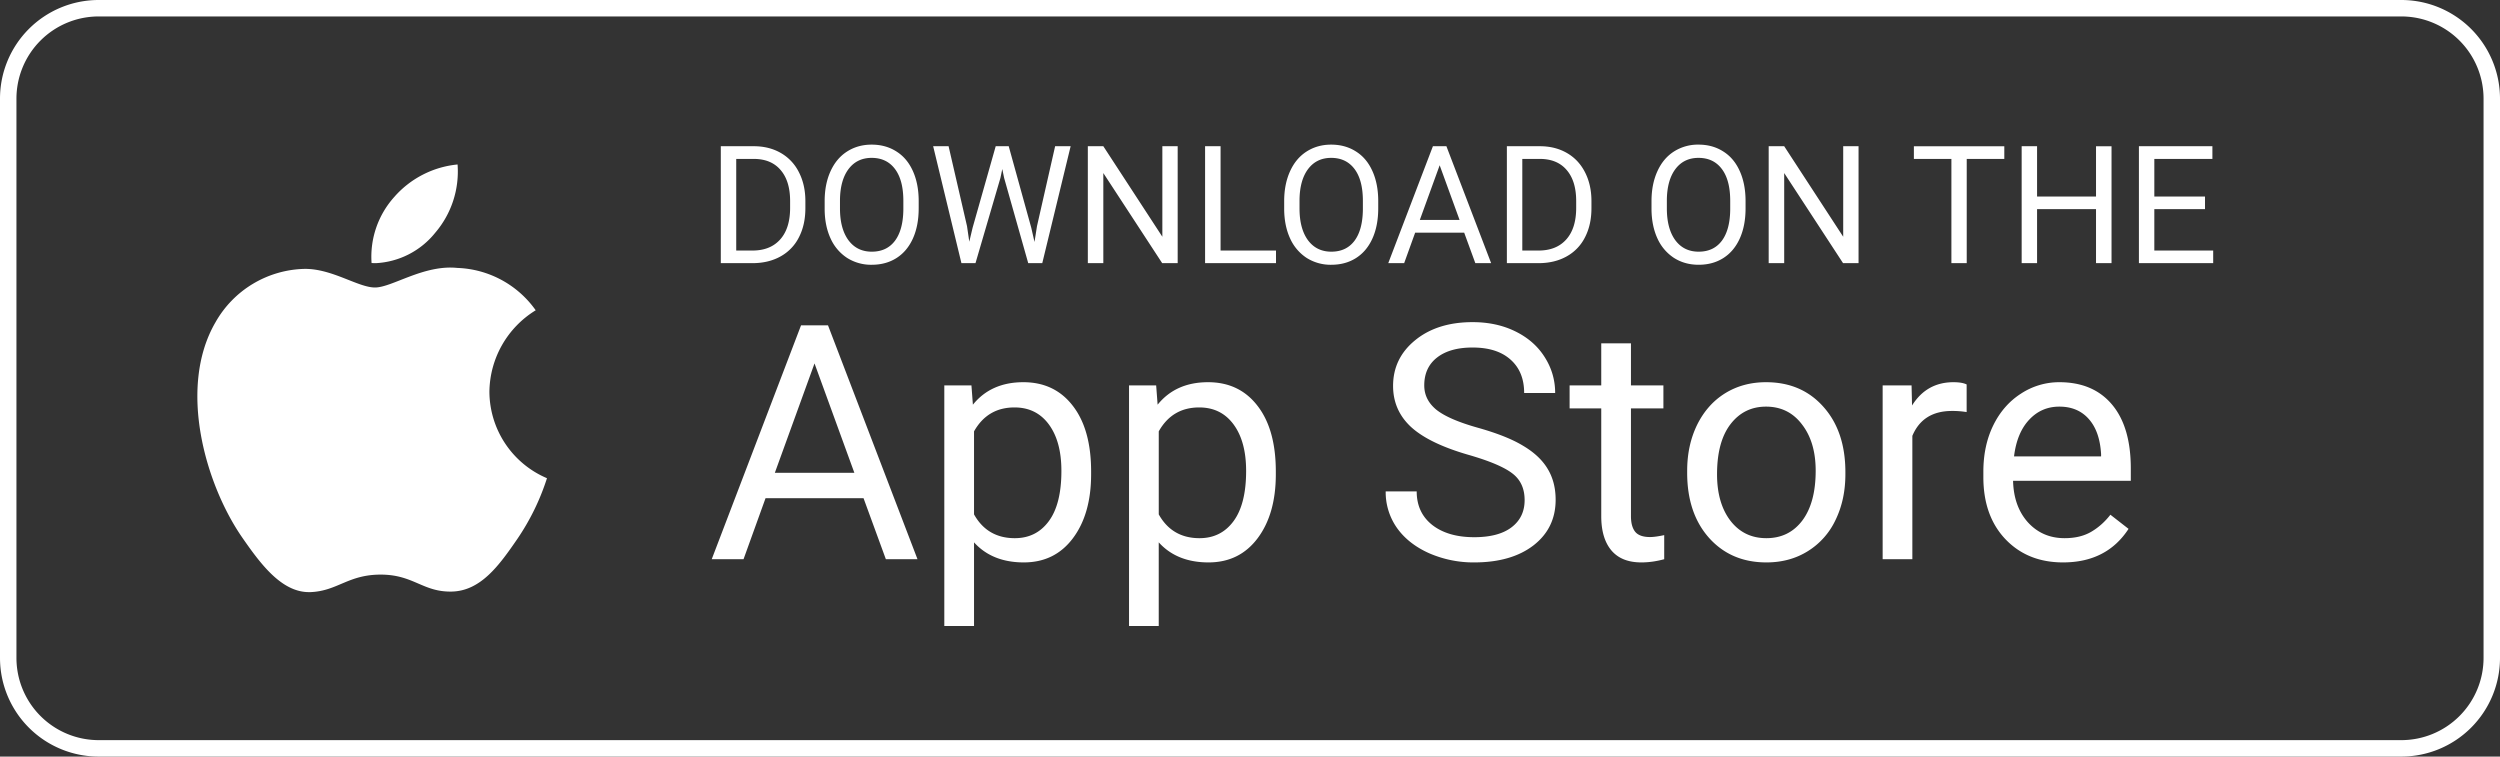
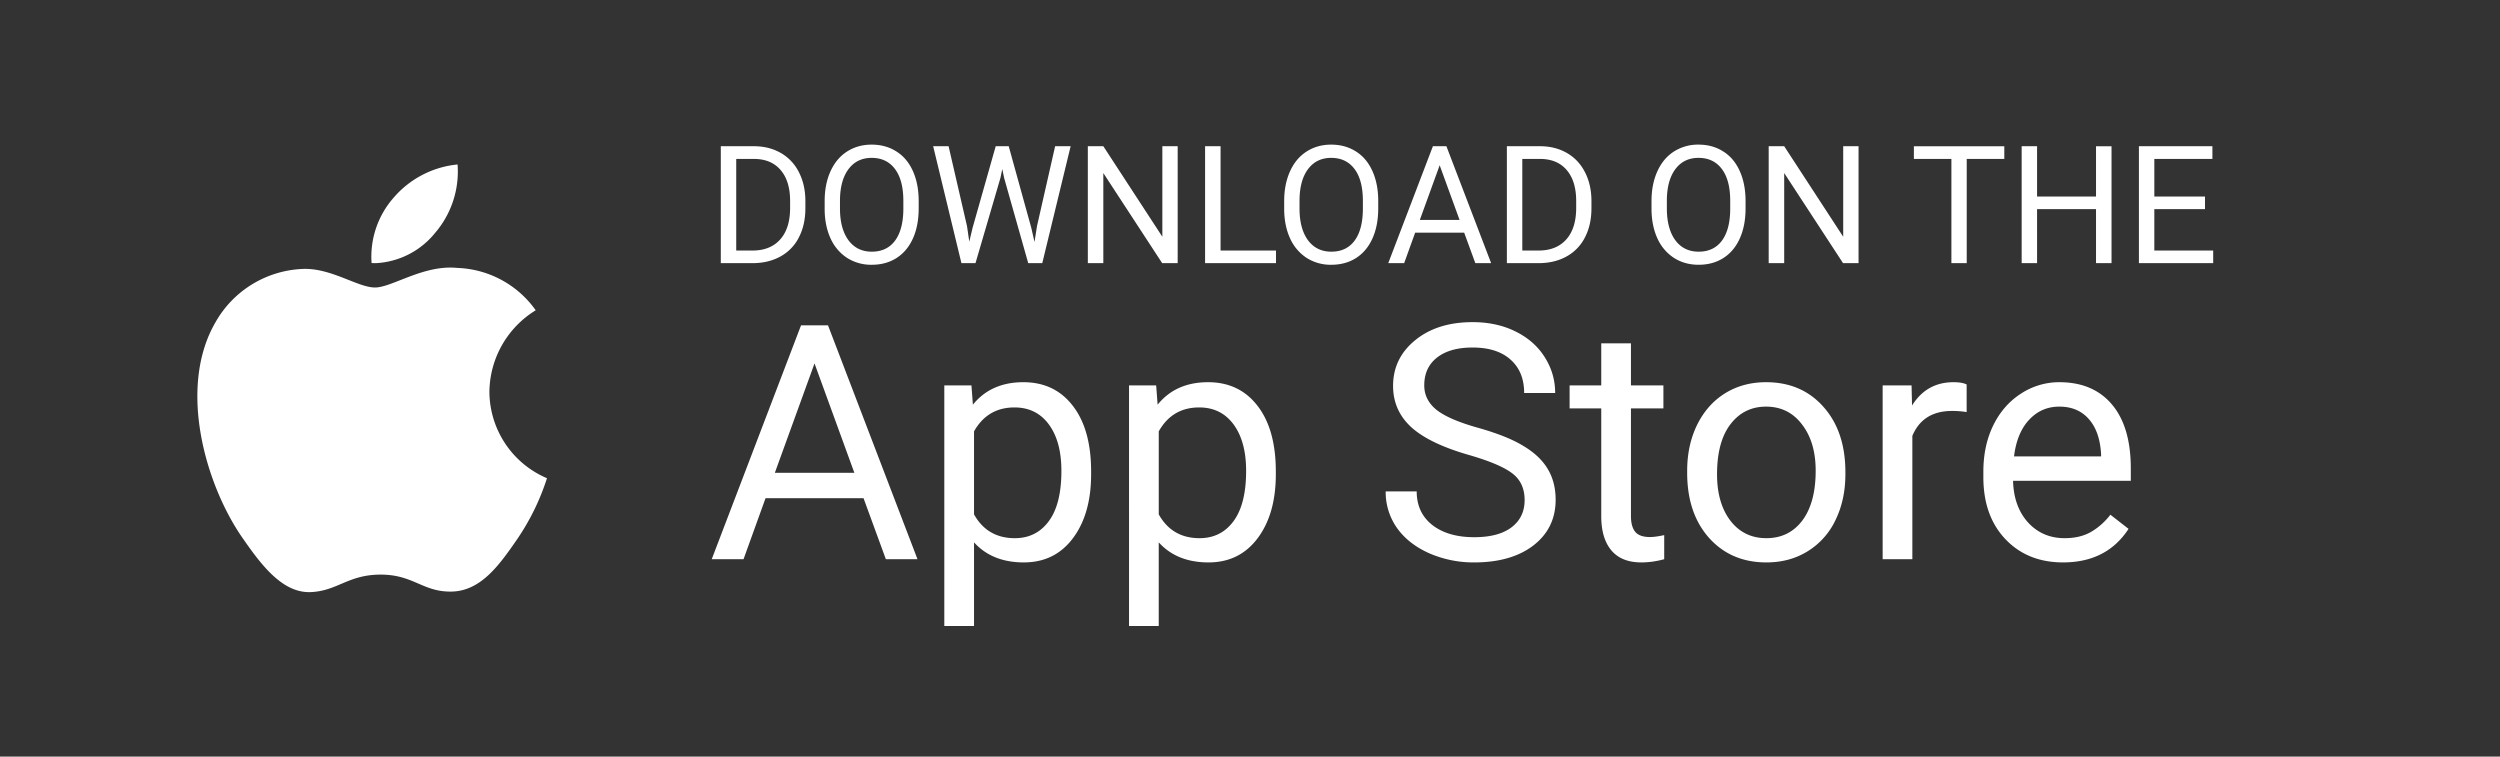
<svg xmlns="http://www.w3.org/2000/svg" width="152" height="46" viewBox="0 0 152 46" fill="none">
  <rect x="0" y="0" width="152" height="46" fill="#333333" stroke="none" />
-   <path d="M146 .5H6A5.5 5.5 0 0 0 .5 6v34A5.5 5.5 0 0 0 6 45.5h140a5.5 5.5 0 0 0 5.5-5.5V6A5.5 5.5 0 0 0 146 .5z" stroke="#fff" stroke-miterlimit="10" />
  <path d="M14.746 32.708c-2.245-3.225-3.954-9.121-1.652-13.1a6.386 6.386 0 0 1 5.4-3.259c1.682-.031 3.274 1.131 4.307 1.131 1.033 0 2.964-1.4 5-1.19a6.1 6.1 0 0 1 4.77 2.575 5.887 5.887 0 0 0-2.815 4.952 5.74 5.74 0 0 0 3.5 5.258 14.272 14.272 0 0 1-1.807 3.7c-1.09 1.585-2.215 3.16-3.993 3.193-1.75.033-2.311-1.032-4.308-1.032-1.997 0-2.624 1-4.276 1.065h-.09c-1.681-.001-2.957-1.742-4.036-3.293zm7.846-16.716a5.43 5.43 0 0 1 1.385-4.023A5.866 5.866 0 0 1 27.82 10a5.72 5.72 0 0 1-1.36 4.153A4.953 4.953 0 0 1 22.857 16a4.39 4.39 0 0 1-.264-.008zM43.825 16V8.89h2.007c.618 0 1.165.137 1.64.41a2.76 2.76 0 0 1 1.1 1.168c.26.504.392 1.084.395 1.738v.454c0 .67-.13 1.258-.39 1.763a2.713 2.713 0 0 1-1.11 1.162c-.478.27-1.036.408-1.674.415h-1.968zm.938-6.338v5.571h.986c.723 0 1.284-.224 1.685-.673.403-.45.605-1.09.605-1.92v-.414c0-.808-.19-1.434-.571-1.88-.378-.45-.915-.677-1.612-.684h-1.093zm11.093 3.013c0 .696-.117 1.305-.351 1.826-.235.518-.567.913-.996 1.187-.43.273-.931.41-1.504.41a2.73 2.73 0 0 1-1.49-.41 2.761 2.761 0 0 1-1.01-1.177c-.238-.511-.36-1.102-.366-1.773v-.512c0-.684.118-1.288.356-1.812s.573-.924 1.006-1.201c.436-.28.934-.42 1.494-.42.57 0 1.071.138 1.504.415.436.273.771.672 1.006 1.196.234.521.351 1.128.351 1.822v.449zm-.932-.46c0-.842-.17-1.488-.508-1.938-.338-.452-.812-.678-1.42-.678-.593 0-1.06.226-1.402.678-.339.45-.513 1.075-.523 1.875v.523c0 .817.171 1.46.513 1.928.345.466.819.699 1.42.699.606 0 1.075-.22 1.407-.66.332-.442.503-1.075.513-1.899v-.527zm3.872 1.544.137.937.2-.844 1.406-4.961h.791l1.372 4.96.196.86.15-.957 1.104-4.863h.943L63.37 16h-.854l-1.465-5.18-.112-.543-.113.542L59.31 16h-.855l-1.719-7.11h.938l1.123 4.869zM71.603 16h-.942l-3.579-5.479V16h-.942V8.89h.942l3.589 5.504V8.89h.932V16zm2.608-.767h3.37V16h-4.312V8.89h.942v6.343zm9.585-2.558c0 .696-.117 1.305-.352 1.826-.234.518-.566.913-.996 1.187-.43.273-.93.41-1.504.41a2.73 2.73 0 0 1-1.489-.41 2.76 2.76 0 0 1-1.01-1.177c-.238-.511-.36-1.102-.367-1.773v-.512c0-.684.119-1.288.357-1.812.237-.524.572-.924 1.005-1.201.437-.28.935-.42 1.495-.42.57 0 1.07.138 1.504.415.436.273.771.672 1.005 1.196.235.521.352 1.128.352 1.822v.449zm-.933-.46c0-.842-.169-1.488-.507-1.938-.34-.452-.813-.678-1.421-.678-.593 0-1.06.226-1.402.678-.338.45-.513 1.075-.522 1.875v.523c0 .817.17 1.46.512 1.928.346.466.82.699 1.421.699.606 0 1.075-.22 1.407-.66.332-.442.502-1.075.512-1.899v-.527zm6.157 1.93h-2.978L85.373 16h-.967l2.715-7.11h.82l2.72 7.11H89.7l-.678-1.855zm-2.695-.772h2.417l-1.21-3.325-1.207 3.325zM91.618 16V8.89h2.007c.618 0 1.165.137 1.64.41.476.274.842.663 1.1 1.168.26.504.392 1.084.395 1.738v.454c0 .67-.13 1.258-.39 1.763a2.711 2.711 0 0 1-1.11 1.162c-.478.27-1.036.408-1.674.415h-1.968zm.938-6.338v5.571h.986c.723 0 1.284-.224 1.685-.673.403-.45.605-1.09.605-1.92v-.414c0-.808-.19-1.434-.571-1.88-.378-.45-.915-.677-1.612-.684h-1.093zm13.574 3.013c0 .696-.117 1.305-.352 1.826-.234.518-.566.913-.996 1.187-.429.273-.931.41-1.504.41-.56 0-1.056-.137-1.489-.41a2.762 2.762 0 0 1-1.011-1.177c-.237-.511-.359-1.102-.366-1.773v-.512c0-.684.119-1.288.357-1.812.237-.524.572-.924 1.005-1.201a2.71 2.71 0 0 1 1.495-.42c.569 0 1.071.138 1.503.415.437.273.772.672 1.006 1.196.235.521.352 1.128.352 1.822v.449zm-.933-.46c0-.842-.169-1.488-.508-1.938-.338-.452-.812-.678-1.42-.678-.593 0-1.06.226-1.402.678-.338.45-.513 1.075-.522 1.875v.523c0 .817.171 1.46.512 1.928.345.466.819.699 1.421.699.606 0 1.075-.22 1.407-.66.332-.442.503-1.075.512-1.899v-.527zM113 16h-.942l-3.579-5.479V16h-.943V8.89h.943l3.588 5.504V8.89H113V16zm8.862-6.338h-2.285V16h-.932V9.662h-2.281v-.771h5.498v.771zM128.381 16h-.943v-3.286h-3.584V16h-.937V8.89h.937v3.057h3.584V8.891h.943V16zm5.683-3.286h-3.081v2.52h3.579V16h-4.516V8.89h4.468v.772h-3.531v2.285h3.081v.767zM52.502 30.29h-5.957L45.207 34h-1.934l5.43-14.219h1.64L55.784 34H53.86l-1.357-3.71zm-5.39-1.544h4.833l-2.422-6.65-2.412 6.65zm19.228.088c0 1.608-.368 2.904-1.104 3.887-.735.983-1.731 1.474-2.988 1.474-1.282 0-2.292-.407-3.027-1.22v5.087h-1.807V23.434h1.65l.088 1.171c.736-.911 1.758-1.367 3.067-1.367 1.27 0 2.272.479 3.008 1.436.742.957 1.113 2.288 1.113 3.994v.166zm-1.807-.205c0-1.192-.254-2.132-.761-2.822-.508-.69-1.205-1.035-2.09-1.035-1.094 0-1.914.485-2.461 1.455v5.048c.54.964 1.367 1.446 2.48 1.446.866 0 1.553-.342 2.06-1.026.515-.69.772-1.712.772-3.066zm13.037.205c0 1.608-.367 2.904-1.103 3.887-.736.983-1.732 1.474-2.989 1.474-1.282 0-2.291-.407-3.027-1.22v5.087h-1.806V23.434h1.65l.088 1.171c.736-.911 1.758-1.367 3.066-1.367 1.27 0 2.272.479 3.008 1.436.742.957 1.113 2.288 1.113 3.994v.166zm-1.806-.205c0-1.192-.254-2.132-.762-2.822s-1.204-1.035-2.09-1.035c-1.094 0-1.914.485-2.46 1.455v5.048c.54.964 1.366 1.446 2.48 1.446.865 0 1.552-.342 2.06-1.026.514-.69.772-1.712.772-3.066zm13.545-.967c-1.608-.462-2.78-1.028-3.516-1.7-.73-.676-1.094-1.51-1.094-2.5 0-1.119.446-2.043 1.338-2.773.898-.735 2.064-1.103 3.496-1.103.977 0 1.846.189 2.608.566.768.378 1.36.899 1.777 1.563.423.664.635 1.39.635 2.178h-1.885c0-.86-.274-1.534-.82-2.022-.547-.495-1.319-.742-2.315-.742-.924 0-1.647.205-2.168.615-.514.404-.771.967-.771 1.69 0 .579.244 1.07.732 1.474.495.397 1.332.762 2.51 1.094 1.185.332 2.11.7 2.773 1.104.67.397 1.166.862 1.485 1.396.325.534.488 1.162.488 1.885 0 1.152-.45 2.077-1.348 2.773-.898.69-2.1 1.035-3.603 1.035a6.733 6.733 0 0 1-2.734-.556c-.847-.378-1.501-.892-1.963-1.543a3.772 3.772 0 0 1-.684-2.217h1.885c0 .86.316 1.54.947 2.04.638.496 1.488.743 2.549.743.99 0 1.748-.202 2.275-.605.528-.404.791-.954.791-1.65 0-.697-.244-1.235-.732-1.612-.488-.384-1.374-.762-2.656-1.133zm9.853-6.787v2.559h1.973v1.396h-1.973v6.553c0 .423.088.742.264.957.176.208.475.312.898.312.209 0 .495-.039.86-.117V34c-.476.13-.938.195-1.387.195-.807 0-1.416-.244-1.826-.732-.41-.488-.615-1.182-.615-2.08V24.83h-1.924v-1.396h1.924v-2.559h1.806zm3.418 7.744c0-1.035.202-1.966.606-2.793.41-.827.976-1.465 1.699-1.914.729-.45 1.559-.674 2.49-.674 1.439 0 2.601.498 3.486 1.494.892.997 1.338 2.321 1.338 3.975v.127c0 1.029-.198 1.953-.595 2.773a4.451 4.451 0 0 1-1.69 1.905c-.729.455-1.569.683-2.519.683-1.433 0-2.595-.498-3.487-1.494-.885-.996-1.328-2.314-1.328-3.955v-.127zm1.816.215c0 1.172.271 2.113.811 2.822.547.71 1.276 1.065 2.188 1.065.917 0 1.647-.358 2.187-1.074.54-.723.811-1.732.811-3.028 0-1.159-.277-2.096-.831-2.812-.546-.723-1.276-1.084-2.187-1.084-.892 0-1.611.355-2.158 1.064-.547.71-.821 1.725-.821 3.047zm15.176-3.78a5.399 5.399 0 0 0-.888-.068c-1.185 0-1.989.505-2.413 1.514V34h-1.806V23.434h1.758l.029 1.22c.592-.944 1.432-1.416 2.519-1.416.352 0 .619.046.801.137v1.68zm5.86 9.141c-1.433 0-2.598-.468-3.496-1.406-.899-.944-1.348-2.204-1.348-3.78v-.331c0-1.048.198-1.983.596-2.803.403-.827.963-1.471 1.679-1.934a4.227 4.227 0 0 1 2.344-.703c1.374 0 2.441.453 3.203 1.358s1.143 2.2 1.143 3.886v.752h-7.158c.026 1.042.328 1.885.908 2.53.586.638 1.328.957 2.226.957.638 0 1.179-.13 1.621-.39.443-.261.83-.606 1.162-1.036l1.104.86c-.885 1.36-2.214 2.04-3.984 2.04zm-.225-9.472c-.729 0-1.341.267-1.836.8-.495.528-.801 1.27-.918 2.227h5.293v-.137c-.052-.918-.299-1.627-.742-2.129-.443-.507-1.042-.761-1.797-.761z" fill="#fff" />
</svg>